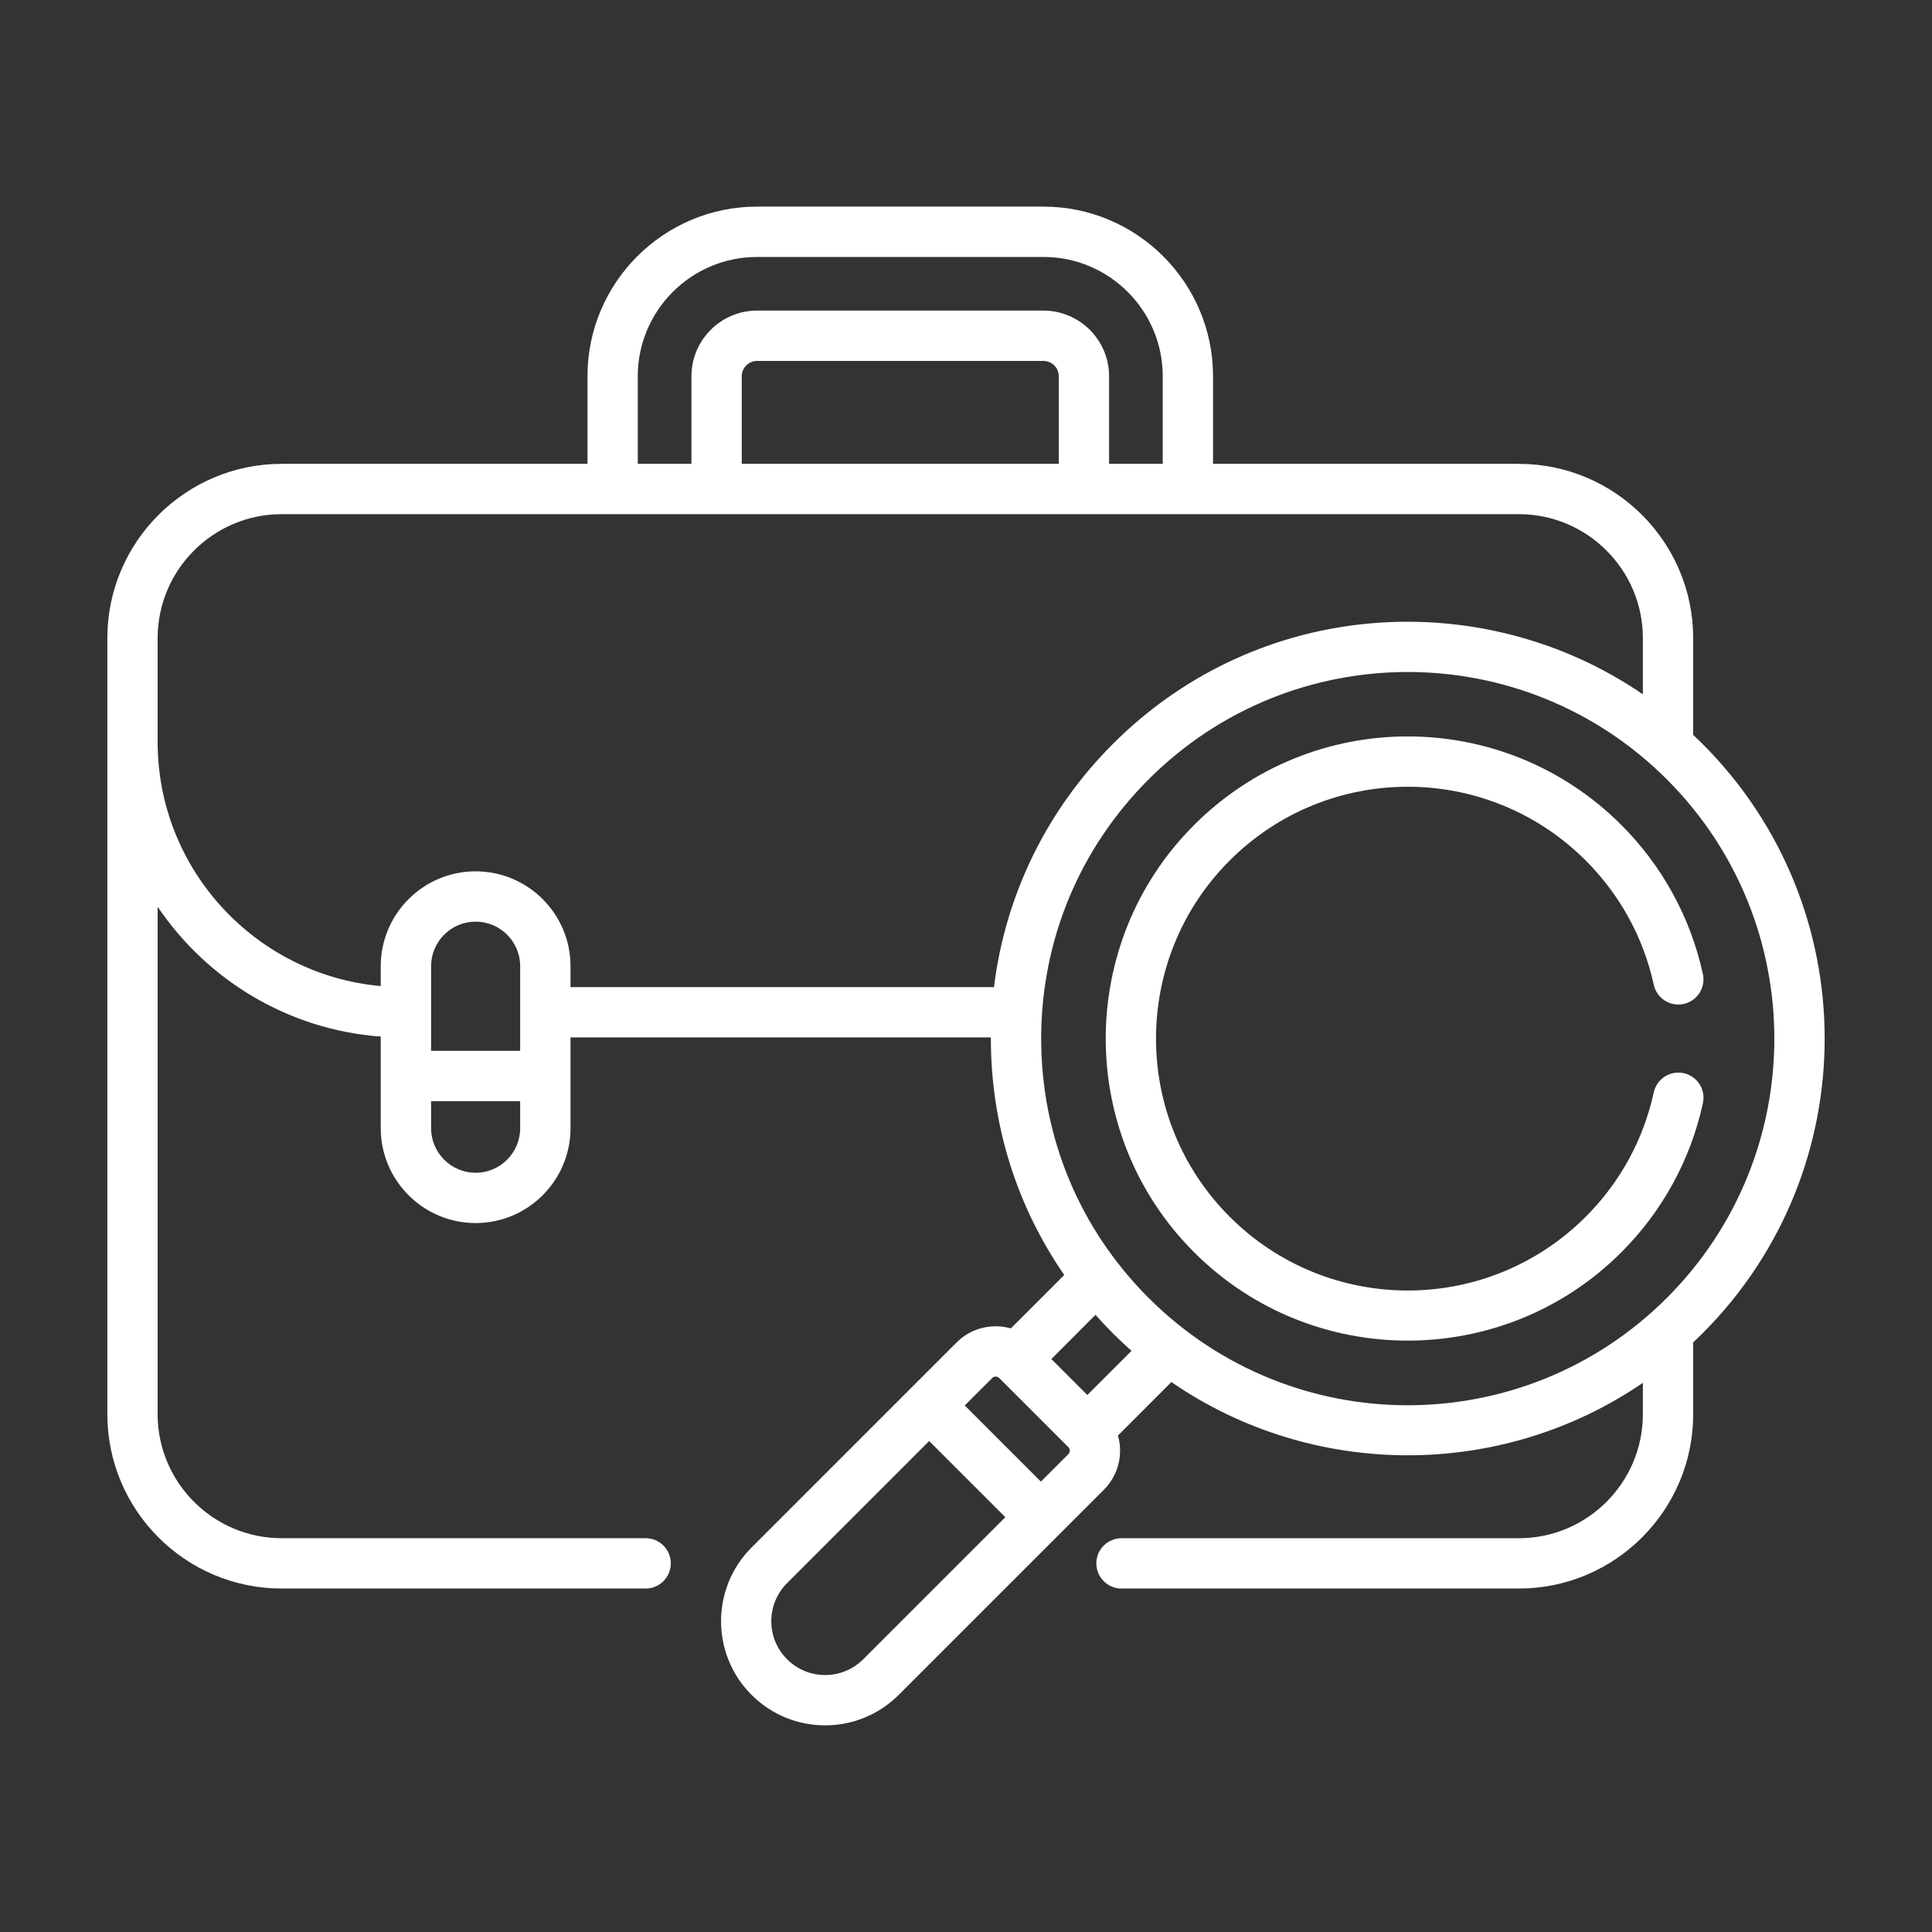
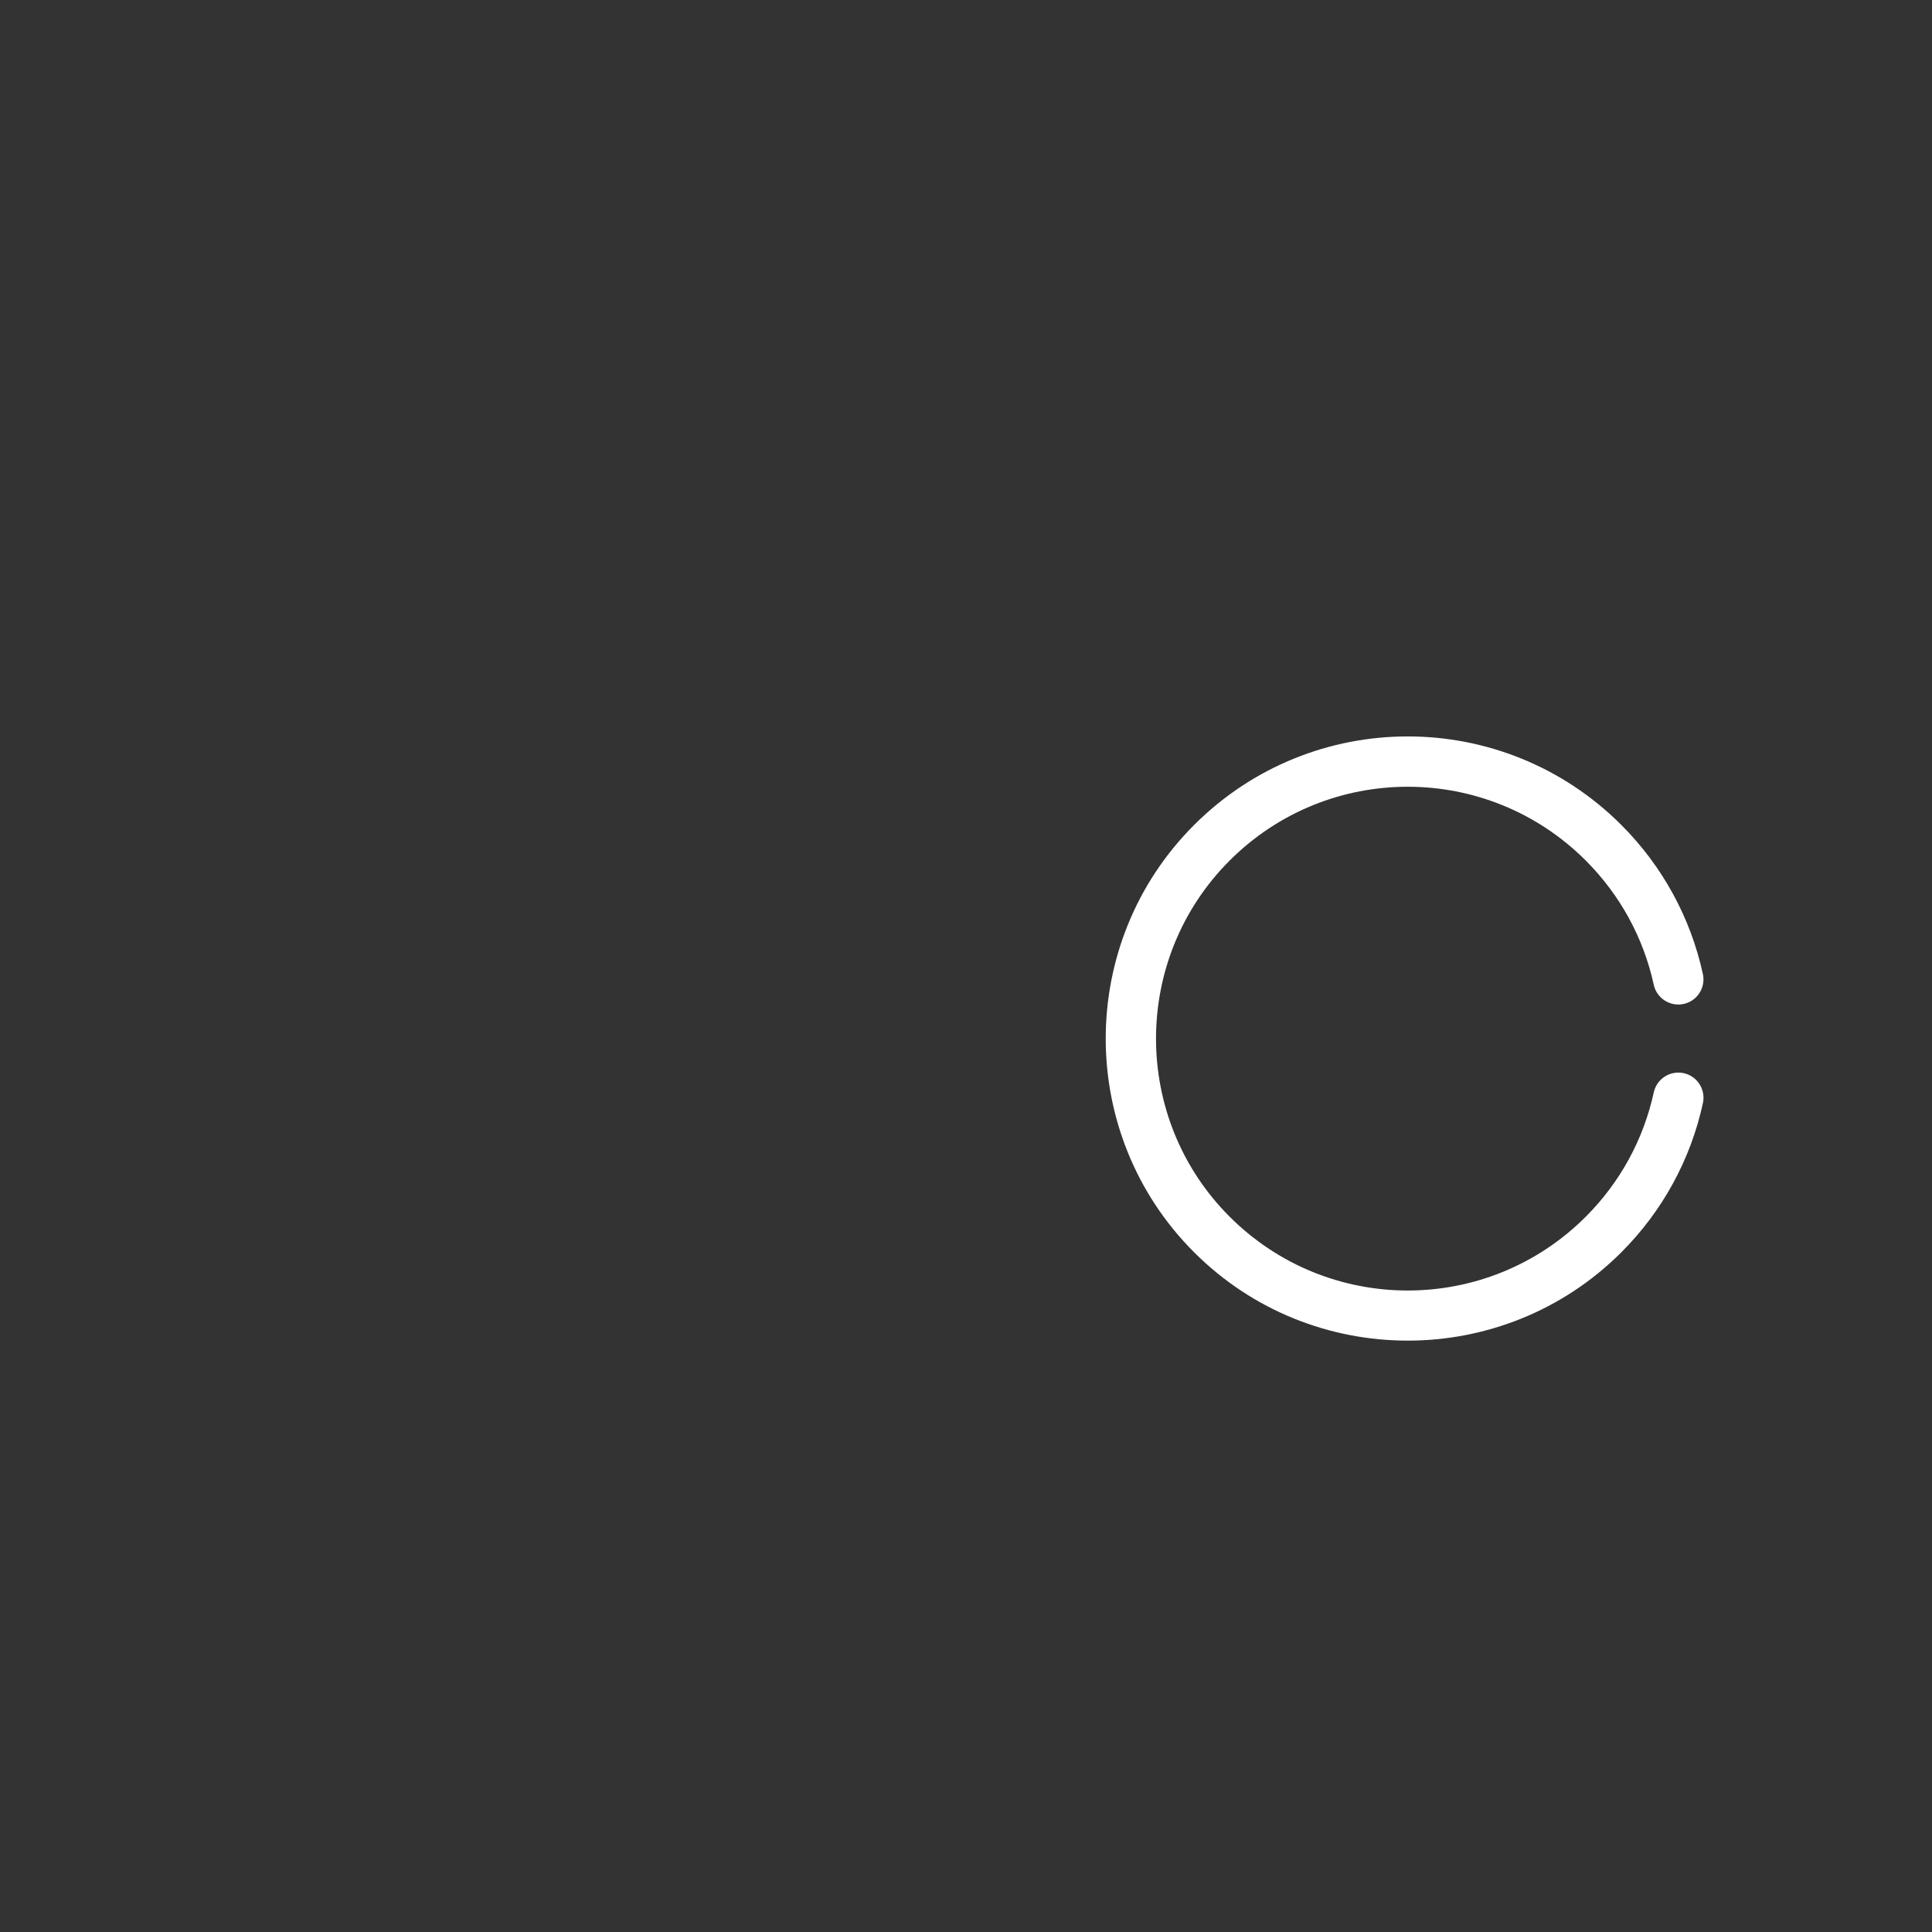
<svg xmlns="http://www.w3.org/2000/svg" width="54" height="54" viewBox="0 0 54 54" fill="none">
  <rect x="0" y="0" width="54" height="54" fill="#333333" stroke="none" />
-   <path d="M47.585 20.791C47.499 20.706 47.413 20.622 47.325 20.54V17.838C47.325 15.151 45.139 12.965 42.452 12.965H33.905V10.517C33.905 7.902 31.778 5.775 29.164 5.775H21.161C18.547 5.775 16.42 7.902 16.42 10.517V12.965H7.873C5.186 12.965 3 15.151 3 17.838V39.527C3 42.214 5.186 44.4 7.873 44.4H18.046C18.434 44.4 18.749 44.085 18.749 43.697C18.749 43.308 18.434 42.993 18.046 42.993H7.873C5.961 42.993 4.406 41.438 4.406 39.527V25.343C5.783 27.385 8.048 28.781 10.642 28.973V31.533C10.642 32.995 11.832 34.185 13.294 34.185C14.756 34.185 15.946 32.995 15.946 31.533V28.996H27.695C27.695 29.008 27.695 29.019 27.695 29.03C27.695 31.424 28.413 33.708 29.746 35.636L28.253 37.129C27.732 36.981 27.148 37.112 26.738 37.521L21.005 43.255C19.87 44.39 19.87 46.237 21.005 47.371C22.142 48.509 23.984 48.509 25.121 47.371L30.855 41.638C31.264 41.228 31.395 40.644 31.247 40.123L32.741 38.629C36.692 41.35 41.959 41.359 45.919 38.651V39.527C45.919 41.438 44.364 42.994 42.452 42.994H31.346C30.958 42.994 30.643 43.308 30.643 43.697C30.643 44.085 30.958 44.4 31.346 44.4H42.452C45.139 44.4 47.325 42.214 47.325 39.527V37.52C47.412 37.438 47.499 37.355 47.585 37.269C52.138 32.716 52.139 25.345 47.585 20.791ZM17.826 10.517C17.826 8.678 19.322 7.182 21.161 7.182H29.164C31.003 7.182 32.499 8.678 32.499 10.517V12.965H30.999V10.517C30.999 9.505 30.176 8.681 29.164 8.681H21.161C20.149 8.681 19.326 9.505 19.326 10.517V12.965H17.826V10.517ZM20.732 12.965V10.517C20.732 10.28 20.925 10.088 21.161 10.088H29.164C29.4 10.088 29.593 10.28 29.593 10.517V12.965H20.732ZM14.539 29.372H12.049V27.005C12.049 26.319 12.607 25.76 13.294 25.76C13.981 25.76 14.539 26.319 14.539 27.005V29.372ZM13.294 32.779C12.607 32.779 12.049 32.22 12.049 31.533V30.778H14.539V31.533C14.539 32.22 13.981 32.779 13.294 32.779ZM15.946 27.59V27.005C15.946 25.543 14.756 24.354 13.294 24.354C11.832 24.354 10.642 25.543 10.642 27.005V27.561C7.152 27.248 4.406 24.308 4.406 20.738V17.838C4.406 15.927 5.961 14.371 7.873 14.371H42.452C44.364 14.371 45.919 15.927 45.919 17.838V19.407C41.473 16.356 35.21 16.689 31.107 20.791C29.25 22.649 28.097 25.023 27.782 27.59H15.946V27.59ZM24.127 46.377C23.539 46.965 22.587 46.965 21.999 46.377C21.715 46.093 21.558 45.715 21.558 45.313C21.558 44.911 21.715 44.533 21.999 44.249L25.971 40.277L28.099 42.405L24.127 46.377ZM29.86 40.644L29.093 41.411L26.965 39.283L27.733 38.516C27.76 38.489 27.795 38.475 27.83 38.475C27.866 38.475 27.901 38.489 27.928 38.516C27.928 38.516 27.928 38.516 27.928 38.516L29.86 40.448C29.914 40.502 29.914 40.59 29.86 40.644ZM30.391 38.99L29.386 37.985L30.62 36.75C30.777 36.927 30.939 37.1 31.107 37.269C31.276 37.438 31.45 37.599 31.626 37.756L30.391 38.99ZM32.102 36.275C30.167 34.34 29.101 31.767 29.101 29.03C29.101 26.294 30.167 23.721 32.102 21.786C36.105 17.782 42.586 17.781 46.591 21.786C50.594 25.789 50.595 32.27 46.591 36.275C42.587 40.278 36.106 40.279 32.102 36.275Z" fill="white" />
  <path d="M47.06 29.995C46.68 29.913 46.306 30.154 46.223 30.533C45.937 31.849 45.28 33.05 44.323 34.007C41.572 36.758 37.12 36.758 34.369 34.007C31.625 31.263 31.625 26.797 34.369 24.053C37.12 21.302 41.572 21.302 44.323 24.053C45.279 25.009 45.936 26.209 46.223 27.523C46.305 27.903 46.68 28.143 47.059 28.061C47.439 27.978 47.679 27.603 47.596 27.224C47.252 25.646 46.464 24.206 45.318 23.059C42.017 19.758 36.676 19.758 33.375 23.059C30.082 26.351 30.082 31.709 33.375 35.001C36.667 38.294 42.025 38.294 45.318 35.001C46.466 33.853 47.254 32.412 47.597 30.832C47.68 30.453 47.439 30.078 47.06 29.995Z" fill="white" />
</svg>